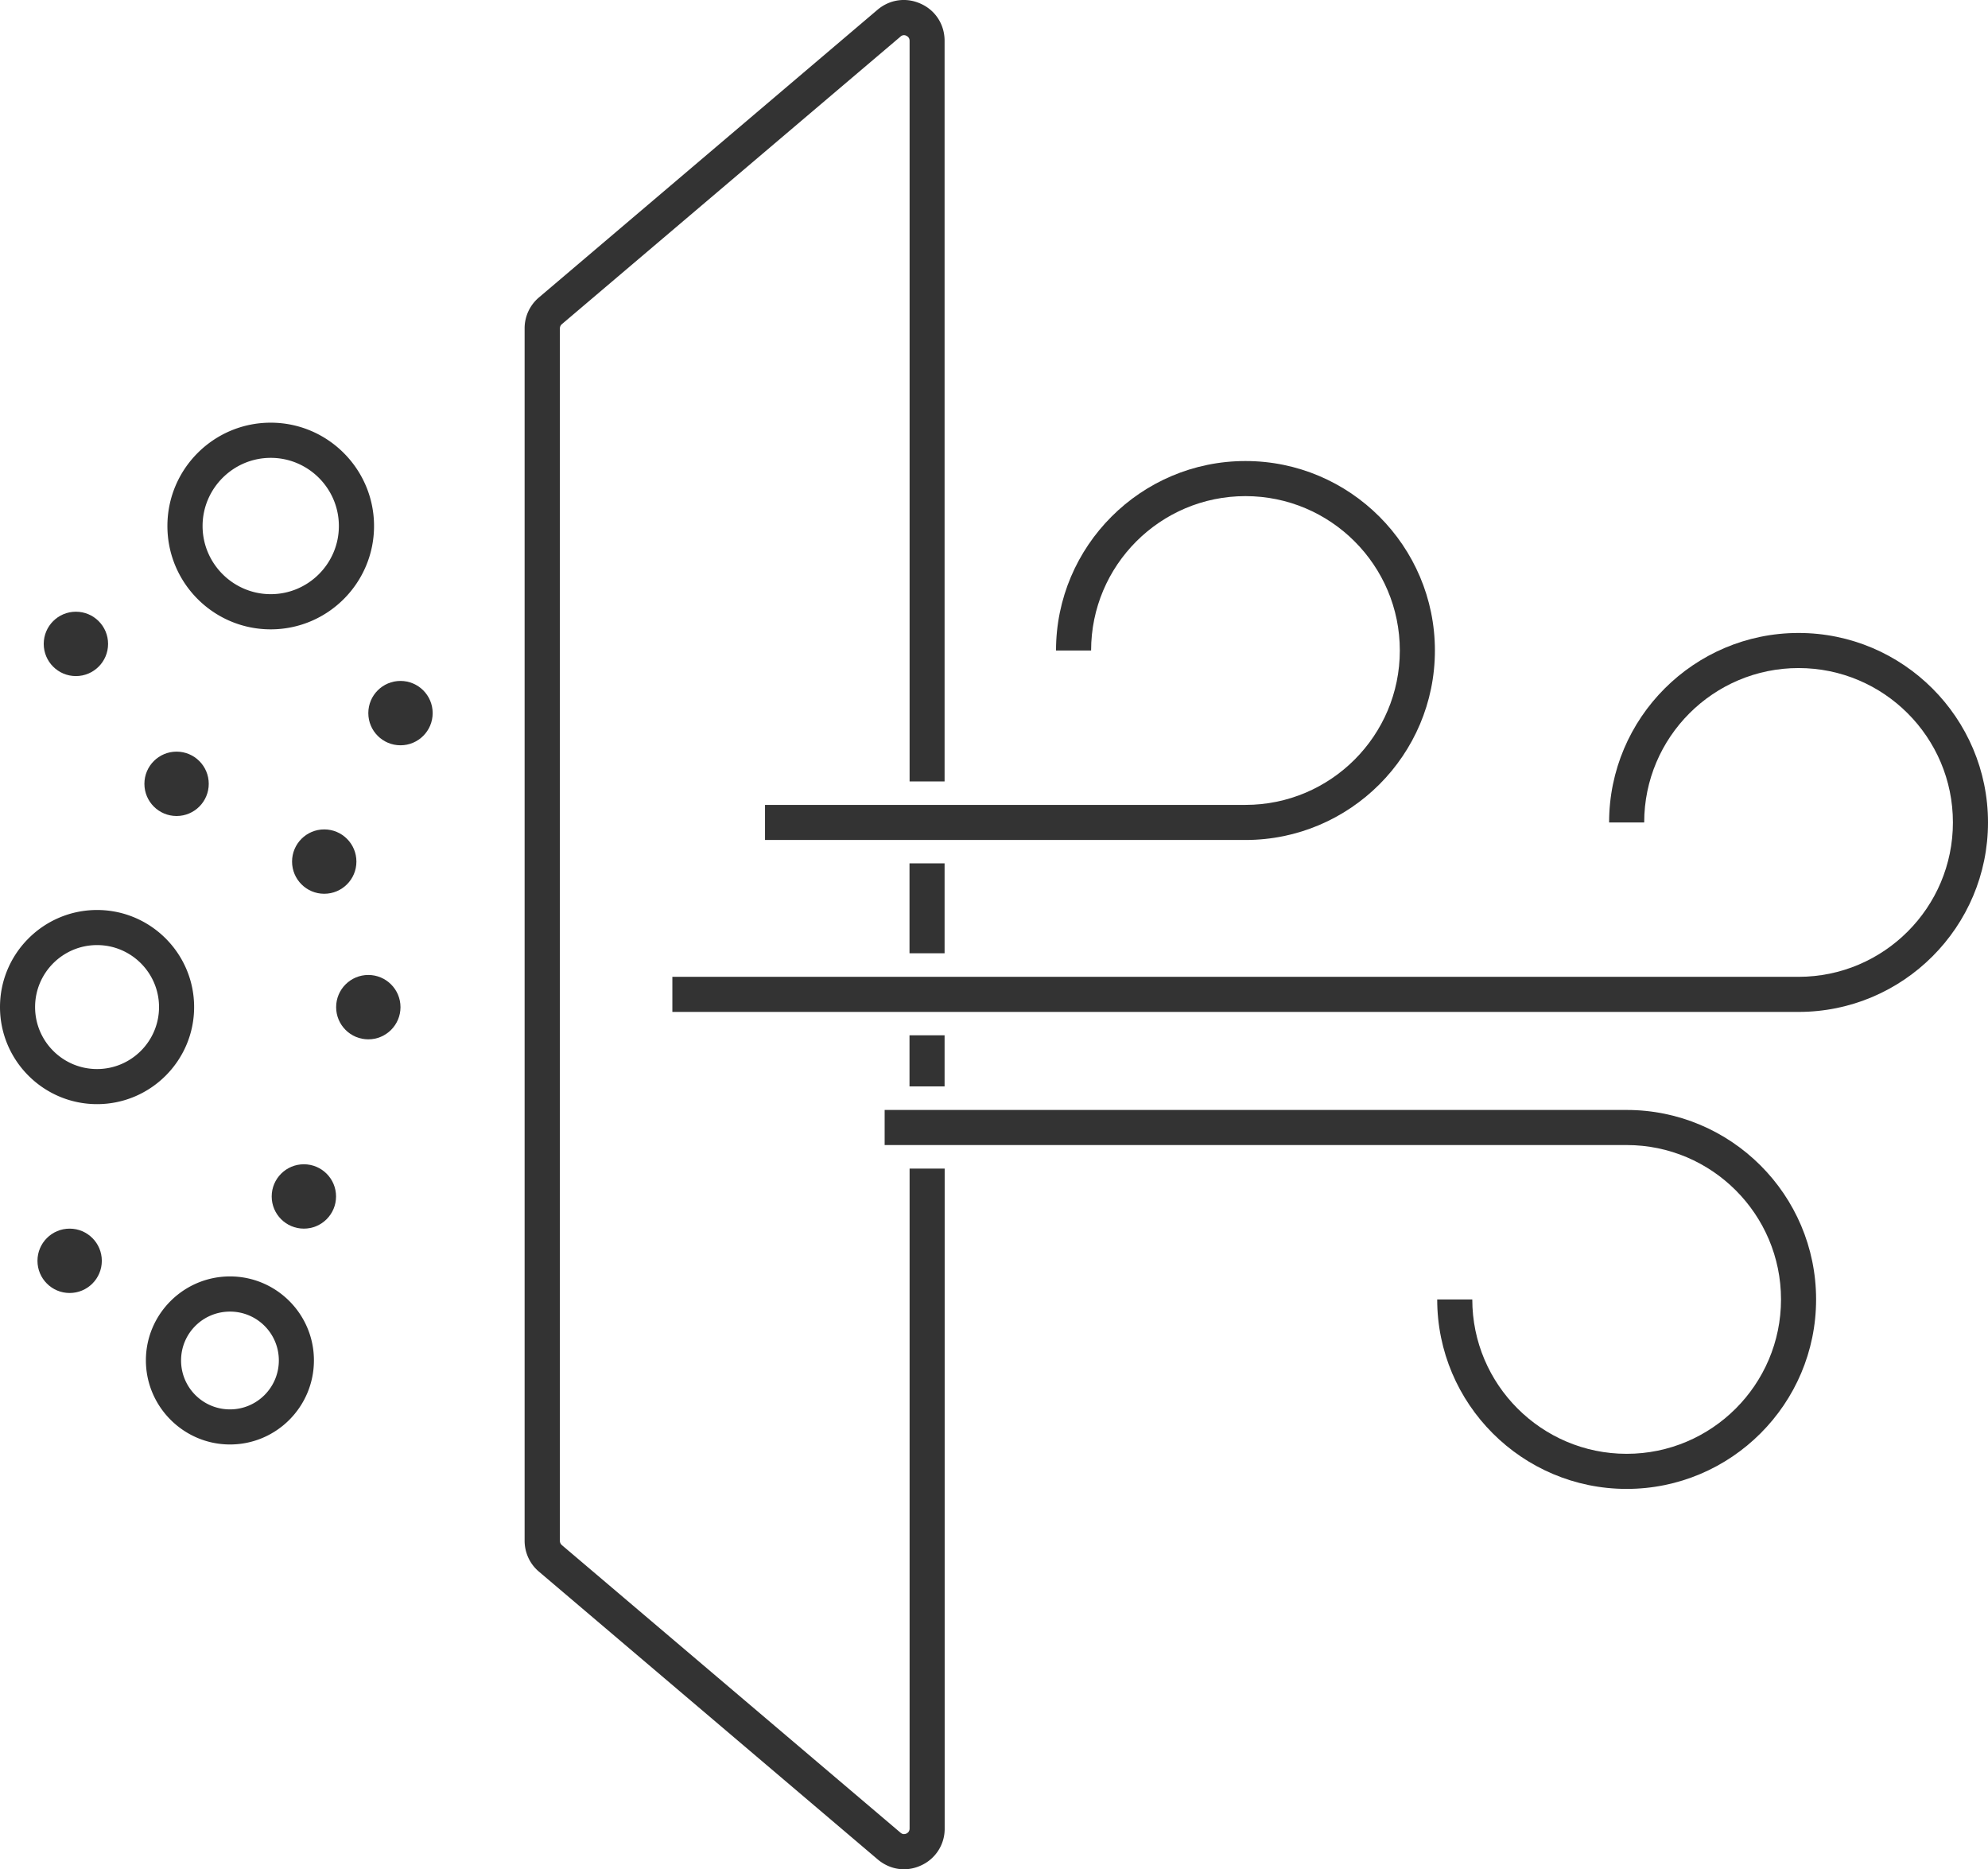
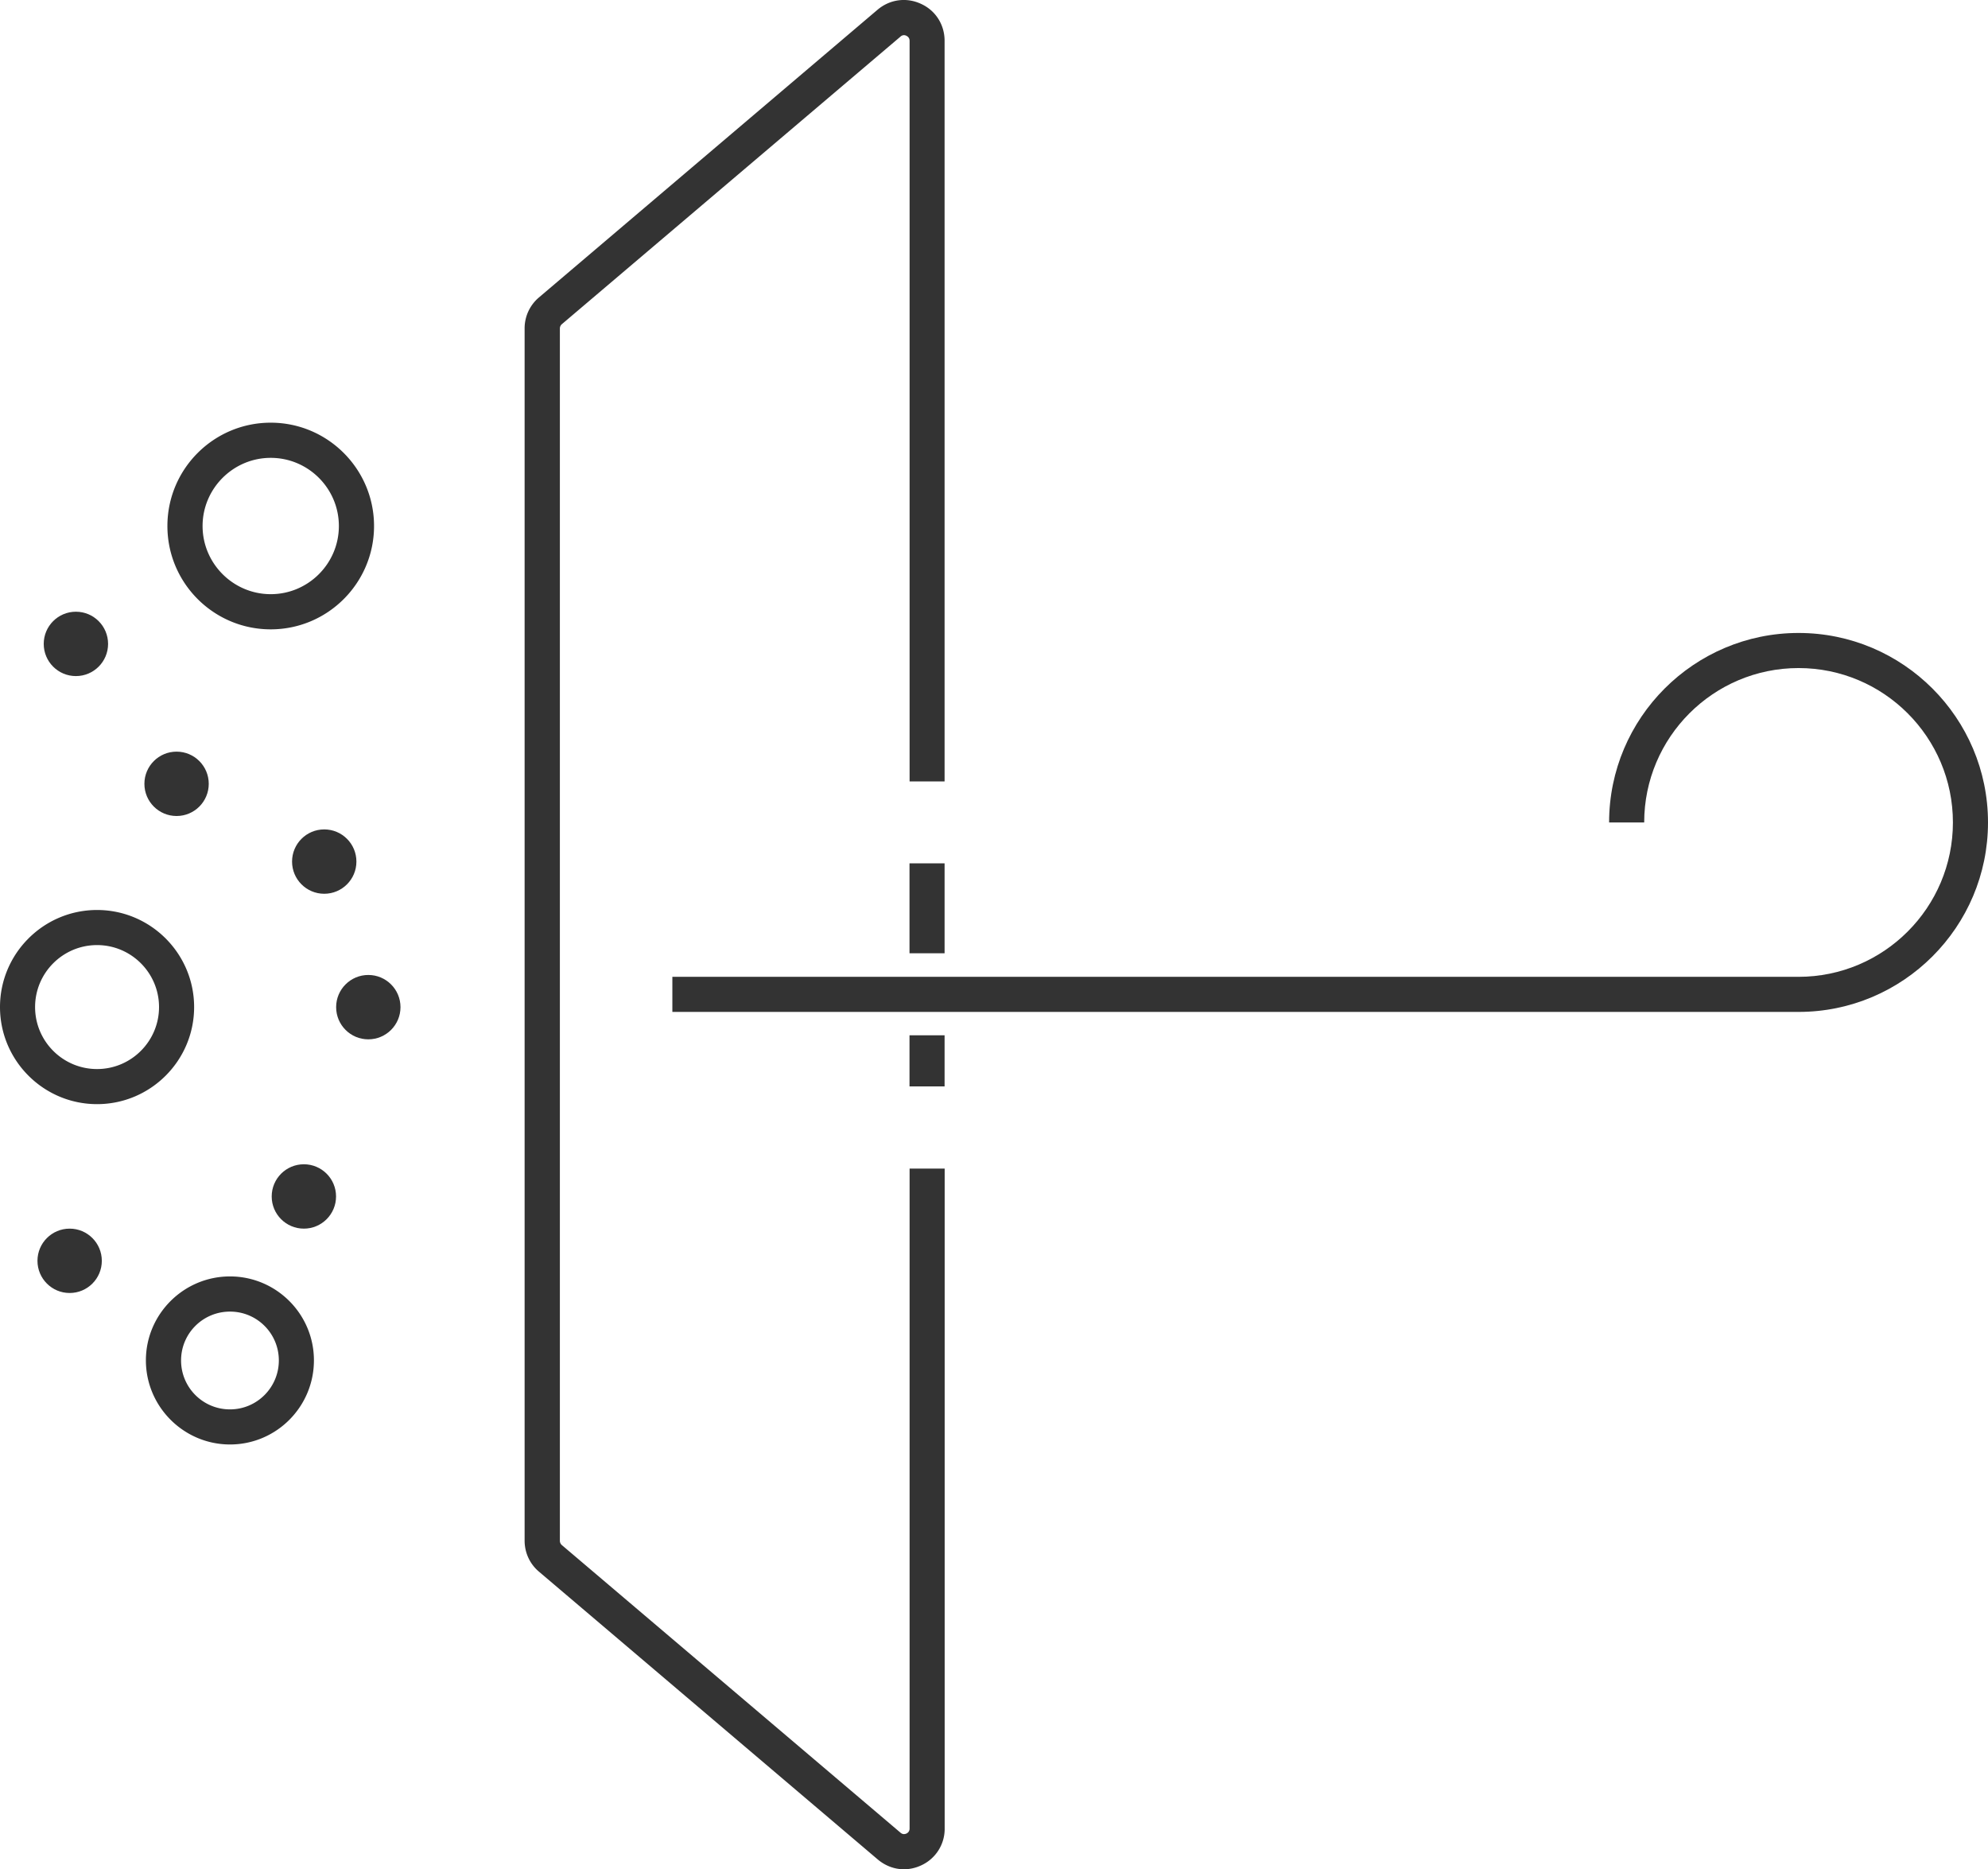
<svg xmlns="http://www.w3.org/2000/svg" id="Layer_1" viewBox="0 0 225.51 212">
  <defs>
    <style>.cls-1{fill:#333}</style>
  </defs>
  <path d="M103.17 97.92v10.2h3.98v-10.2h-3.98Zm3.98-9.3v-84c0-1.82-1.02-3.43-2.67-4.18-1.65-.77-3.53-.52-4.93.66L61.13 33.74a4.584 4.584 0 0 0-1.62 3.52v137.48c0 1.35.58 2.63 1.62 3.51l38.43 32.64c.86.73 1.91 1.12 2.98 1.12.66 0 1.33-.15 1.95-.44a4.55 4.55 0 0 0 2.67-4.18v-74.85h-3.98v74.85c0 .33-.2.49-.36.57-.17.07-.41.12-.66-.09l-38.44-32.64a.65.65 0 0 1-.21-.48V37.26c0-.19.08-.36.21-.48l38.43-32.63a.568.568 0 0 1 .67-.09c.16.08.36.24.36.57v84h3.98Zm-3.98 28.8v5.8h3.98v-5.8h-3.98ZM30.71 47.94c-6.47 0-11.72 5.25-11.72 11.72s5.25 11.72 11.72 11.72 11.72-5.26 11.72-11.72-5.26-11.72-11.72-11.72Zm0 19.45c-4.26 0-7.73-3.48-7.73-7.73s3.47-7.73 7.73-7.73 7.73 3.47 7.73 7.73-3.47 7.73-7.73 7.73ZM11.01 103.21C4.94 103.21 0 108.15 0 114.22s4.94 11.01 11.01 11.01 11.01-4.94 11.01-11.01-4.94-11.01-11.01-11.01Zm0 18.04c-3.88 0-7.03-3.15-7.03-7.03s3.15-7.03 7.03-7.03 7.03 3.16 7.03 7.03-3.15 7.03-7.03 7.03ZM26.09 144.77c-5.26 0-9.54 4.28-9.54 9.52s4.28 9.54 9.54 9.54 9.52-4.28 9.52-9.54-4.28-9.52-9.52-9.52Zm0 15.08c-3.07 0-5.55-2.48-5.55-5.55s2.48-5.54 5.55-5.54 5.54 2.48 5.54 5.54-2.48 5.55-5.54 5.55Z" class="cls-1" />
  <circle cx="7.9" cy="143" r="3.65" class="cls-1" />
  <circle cx="34.47" cy="135.7" r="3.65" class="cls-1" />
  <circle cx="41.78" cy="114.23" r="3.65" class="cls-1" />
  <circle cx="36.78" cy="97.72" r="3.65" class="cls-1" />
-   <circle cx="45.43" cy="80.88" r="3.65" class="cls-1" />
  <circle cx="20.03" cy="88.9" r="3.65" class="cls-1" />
  <circle cx="8.61" cy="73.03" r="3.65" class="cls-1" />
  <path d="M225.51 93.28c0 11.85-9.63 21.49-21.49 21.49H76.27v-3.98h127.75c9.66 0 17.51-7.85 17.51-17.51s-7.85-17.51-17.51-17.51-17.51 7.85-17.51 17.51h-3.98c0-11.85 9.64-21.49 21.49-21.49s21.49 9.64 21.49 21.49Z" class="cls-1" />
-   <path d="M162.77 73.78c0 11.85-9.64 21.49-21.49 21.49h-54.5v-3.98h54.5c9.66 0 17.51-7.85 17.51-17.51s-7.85-17.51-17.51-17.51-17.51 7.85-17.51 17.51h-3.98c0-11.85 9.64-21.49 21.49-21.49s21.49 9.64 21.49 21.49ZM206.01 147.38c0 11.85-9.64 21.49-21.49 21.49s-21.49-9.64-21.49-21.49h3.98c0 9.64 7.85 17.51 17.51 17.51s17.51-7.86 17.51-17.51-7.85-17.51-17.51-17.51h-84.17v-3.98h84.17c11.85 0 21.49 9.63 21.49 21.49Z" class="cls-1" />
</svg>